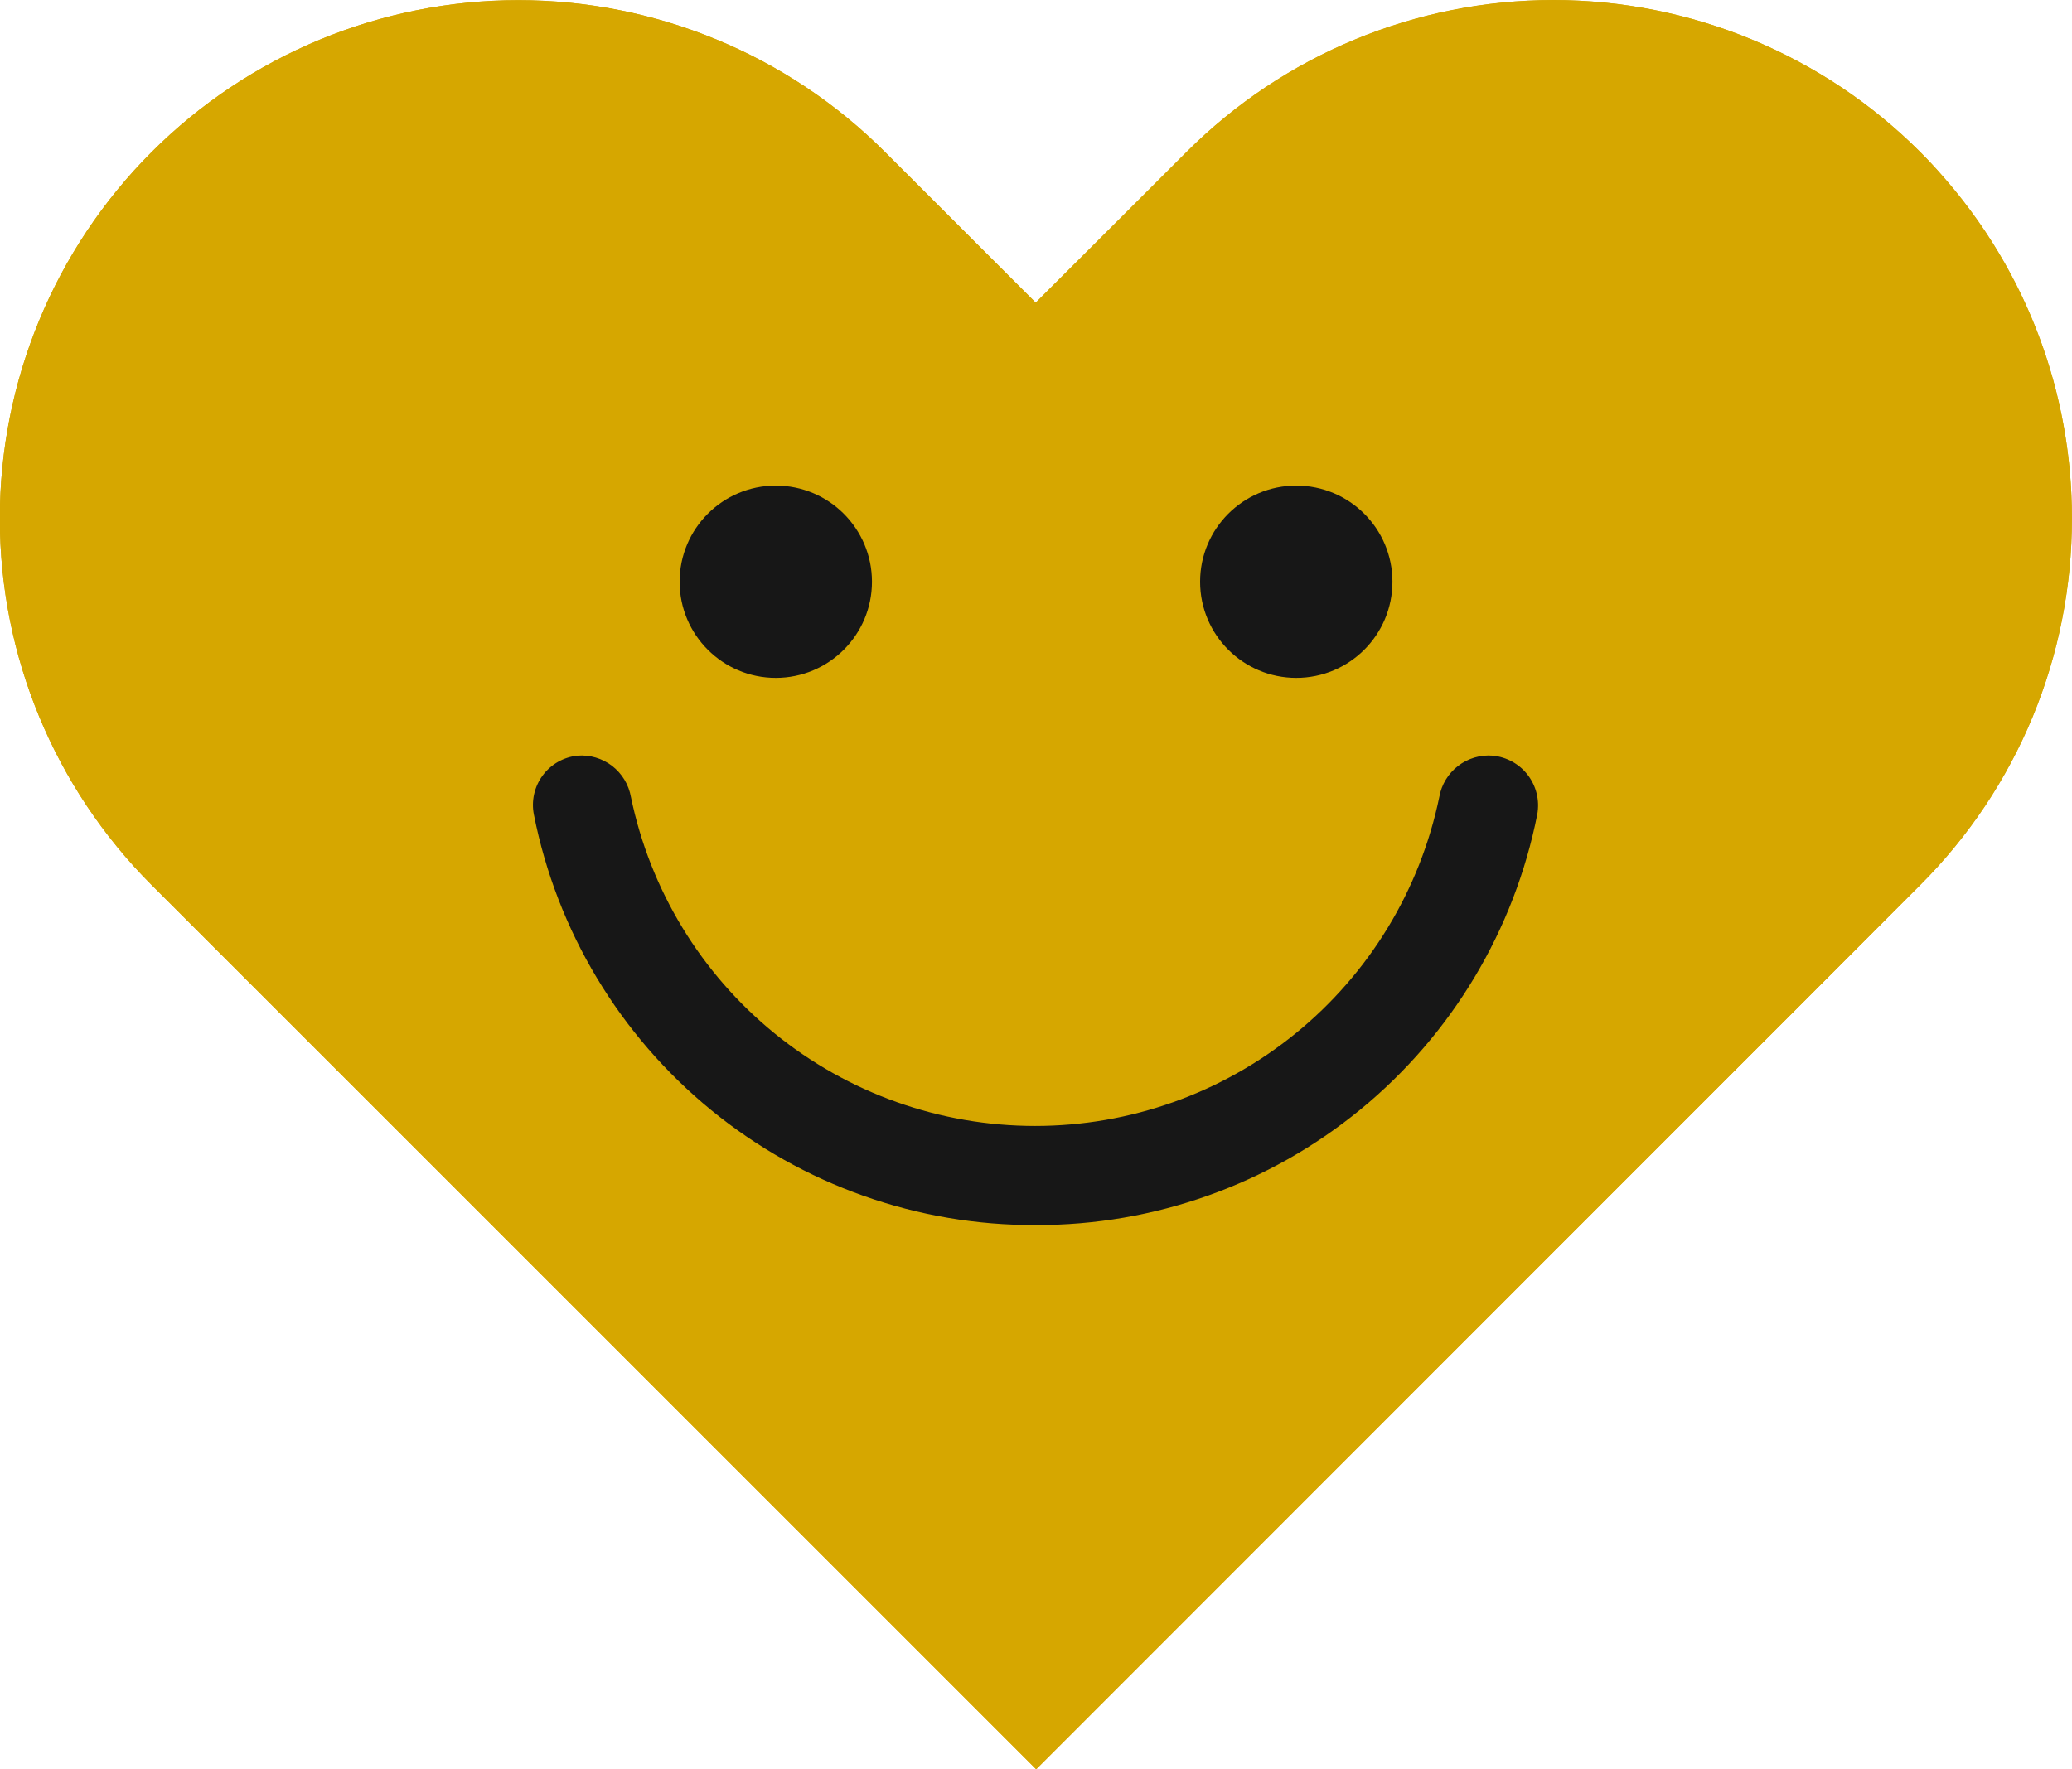
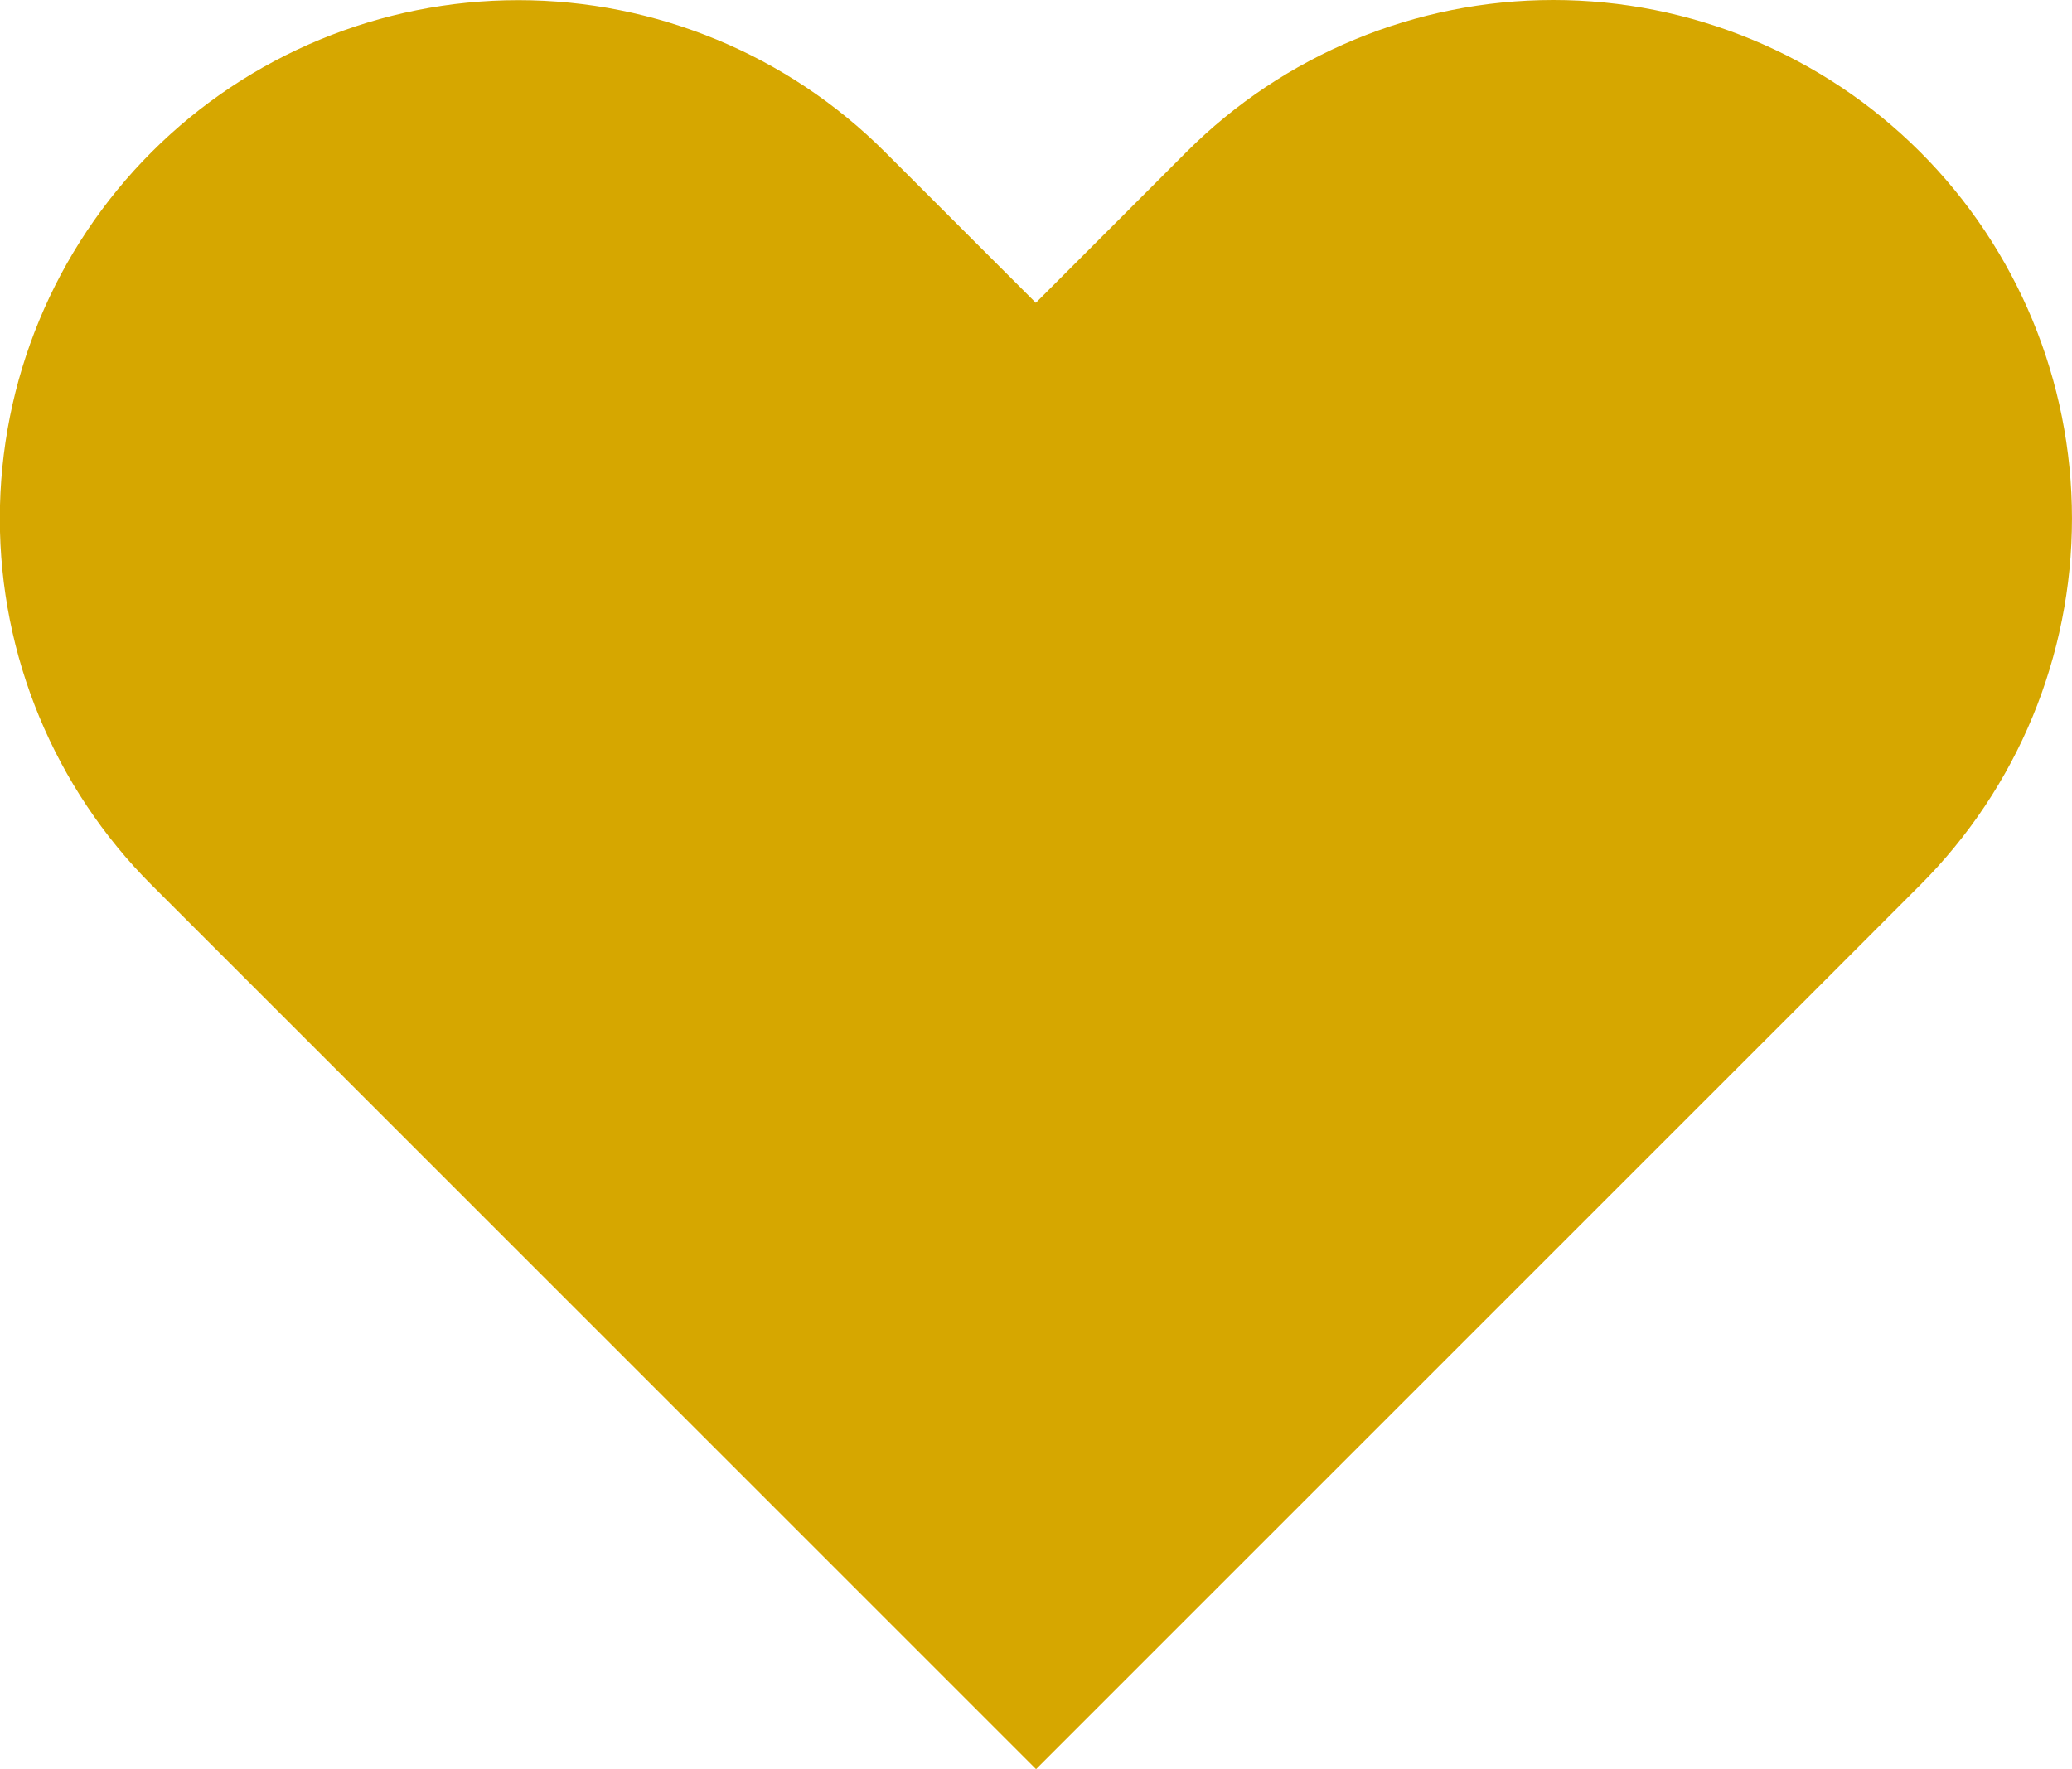
<svg xmlns="http://www.w3.org/2000/svg" width="96" height="82" viewBox="0 0 96 82" fill="none">
  <path d="M7.028 41.017C2.523 36.512 -0.008 30.401 -0.008 24.03C-0.008 17.659 2.523 11.548 7.028 7.043C11.534 2.538 17.644 0.007 24.015 0.007C30.387 0.007 36.498 2.538 41.002 7.043L47.992 14.033L54.972 7.043C59.478 2.535 65.589 0.002 71.962 9.47176e-07C78.335 -0.002 84.448 2.528 88.956 7.033C93.464 11.539 95.998 17.65 95.999 24.023C96.001 30.396 93.471 36.509 88.966 41.017L83.582 46.41L48.002 81.99L7.028 41.017Z" fill="#D6A700" />
-   <path d="M95.994 24.035C96 27.189 95.384 30.314 94.177 33.228C92.971 36.143 91.199 38.79 88.966 41.017L83.573 46.419L48.011 82L7.028 41.017C2.523 36.512 -0.008 30.401 -0.008 24.03C-0.008 17.659 2.523 11.548 7.028 7.043C11.534 2.538 17.644 0.007 24.015 0.007C30.387 0.007 36.498 2.538 41.002 7.043L47.983 14.023L54.982 7.043C57.214 4.811 59.862 3.041 62.778 1.834C65.694 0.626 68.818 0.004 71.974 0.004C75.129 0.004 78.254 0.626 81.17 1.834C84.085 3.041 86.735 4.811 88.966 7.043C89.348 7.425 89.721 7.827 90.065 8.238C93.903 12.604 96.011 18.222 95.994 24.035Z" fill="#D6A700" />
-   <path d="M35.944 31.416C38.406 31.416 40.4 29.422 40.4 26.961C40.4 24.5 38.406 22.505 35.944 22.505C33.484 22.505 31.488 24.5 31.488 26.961C31.488 29.422 33.484 31.416 35.944 31.416Z" fill="#171717" />
-   <path d="M60.059 31.416C62.521 31.416 64.515 29.422 64.515 26.961C64.515 24.5 62.521 22.505 60.059 22.505C57.598 22.505 55.603 24.5 55.603 26.961C55.603 29.422 57.598 31.416 60.059 31.416Z" fill="#171717" />
-   <path d="M48.002 56.775C42.519 56.801 37.197 54.918 32.951 51.447C28.706 47.976 25.802 43.135 24.737 37.756C24.674 37.442 24.678 37.119 24.747 36.806C24.817 36.494 24.951 36.2 25.141 35.942C25.331 35.684 25.572 35.469 25.85 35.311C26.128 35.152 26.436 35.054 26.755 35.021C27.332 34.974 27.905 35.145 28.363 35.498C28.821 35.852 29.131 36.364 29.232 36.934C30.123 41.242 32.473 45.11 35.884 47.888C39.295 50.666 43.56 52.182 47.959 52.182C52.358 52.182 56.623 50.666 60.034 47.888C63.445 45.11 65.795 41.242 66.686 36.934C66.786 36.364 67.096 35.852 67.554 35.498C68.012 35.145 68.586 34.974 69.162 35.021C69.481 35.051 69.79 35.146 70.07 35.301C70.35 35.456 70.595 35.667 70.789 35.922C70.983 36.176 71.122 36.468 71.197 36.778C71.273 37.089 71.283 37.412 71.228 37.727C70.167 43.104 67.27 47.944 63.033 51.419C58.795 54.894 53.482 56.788 48.002 56.775Z" fill="#171717" />
</svg>